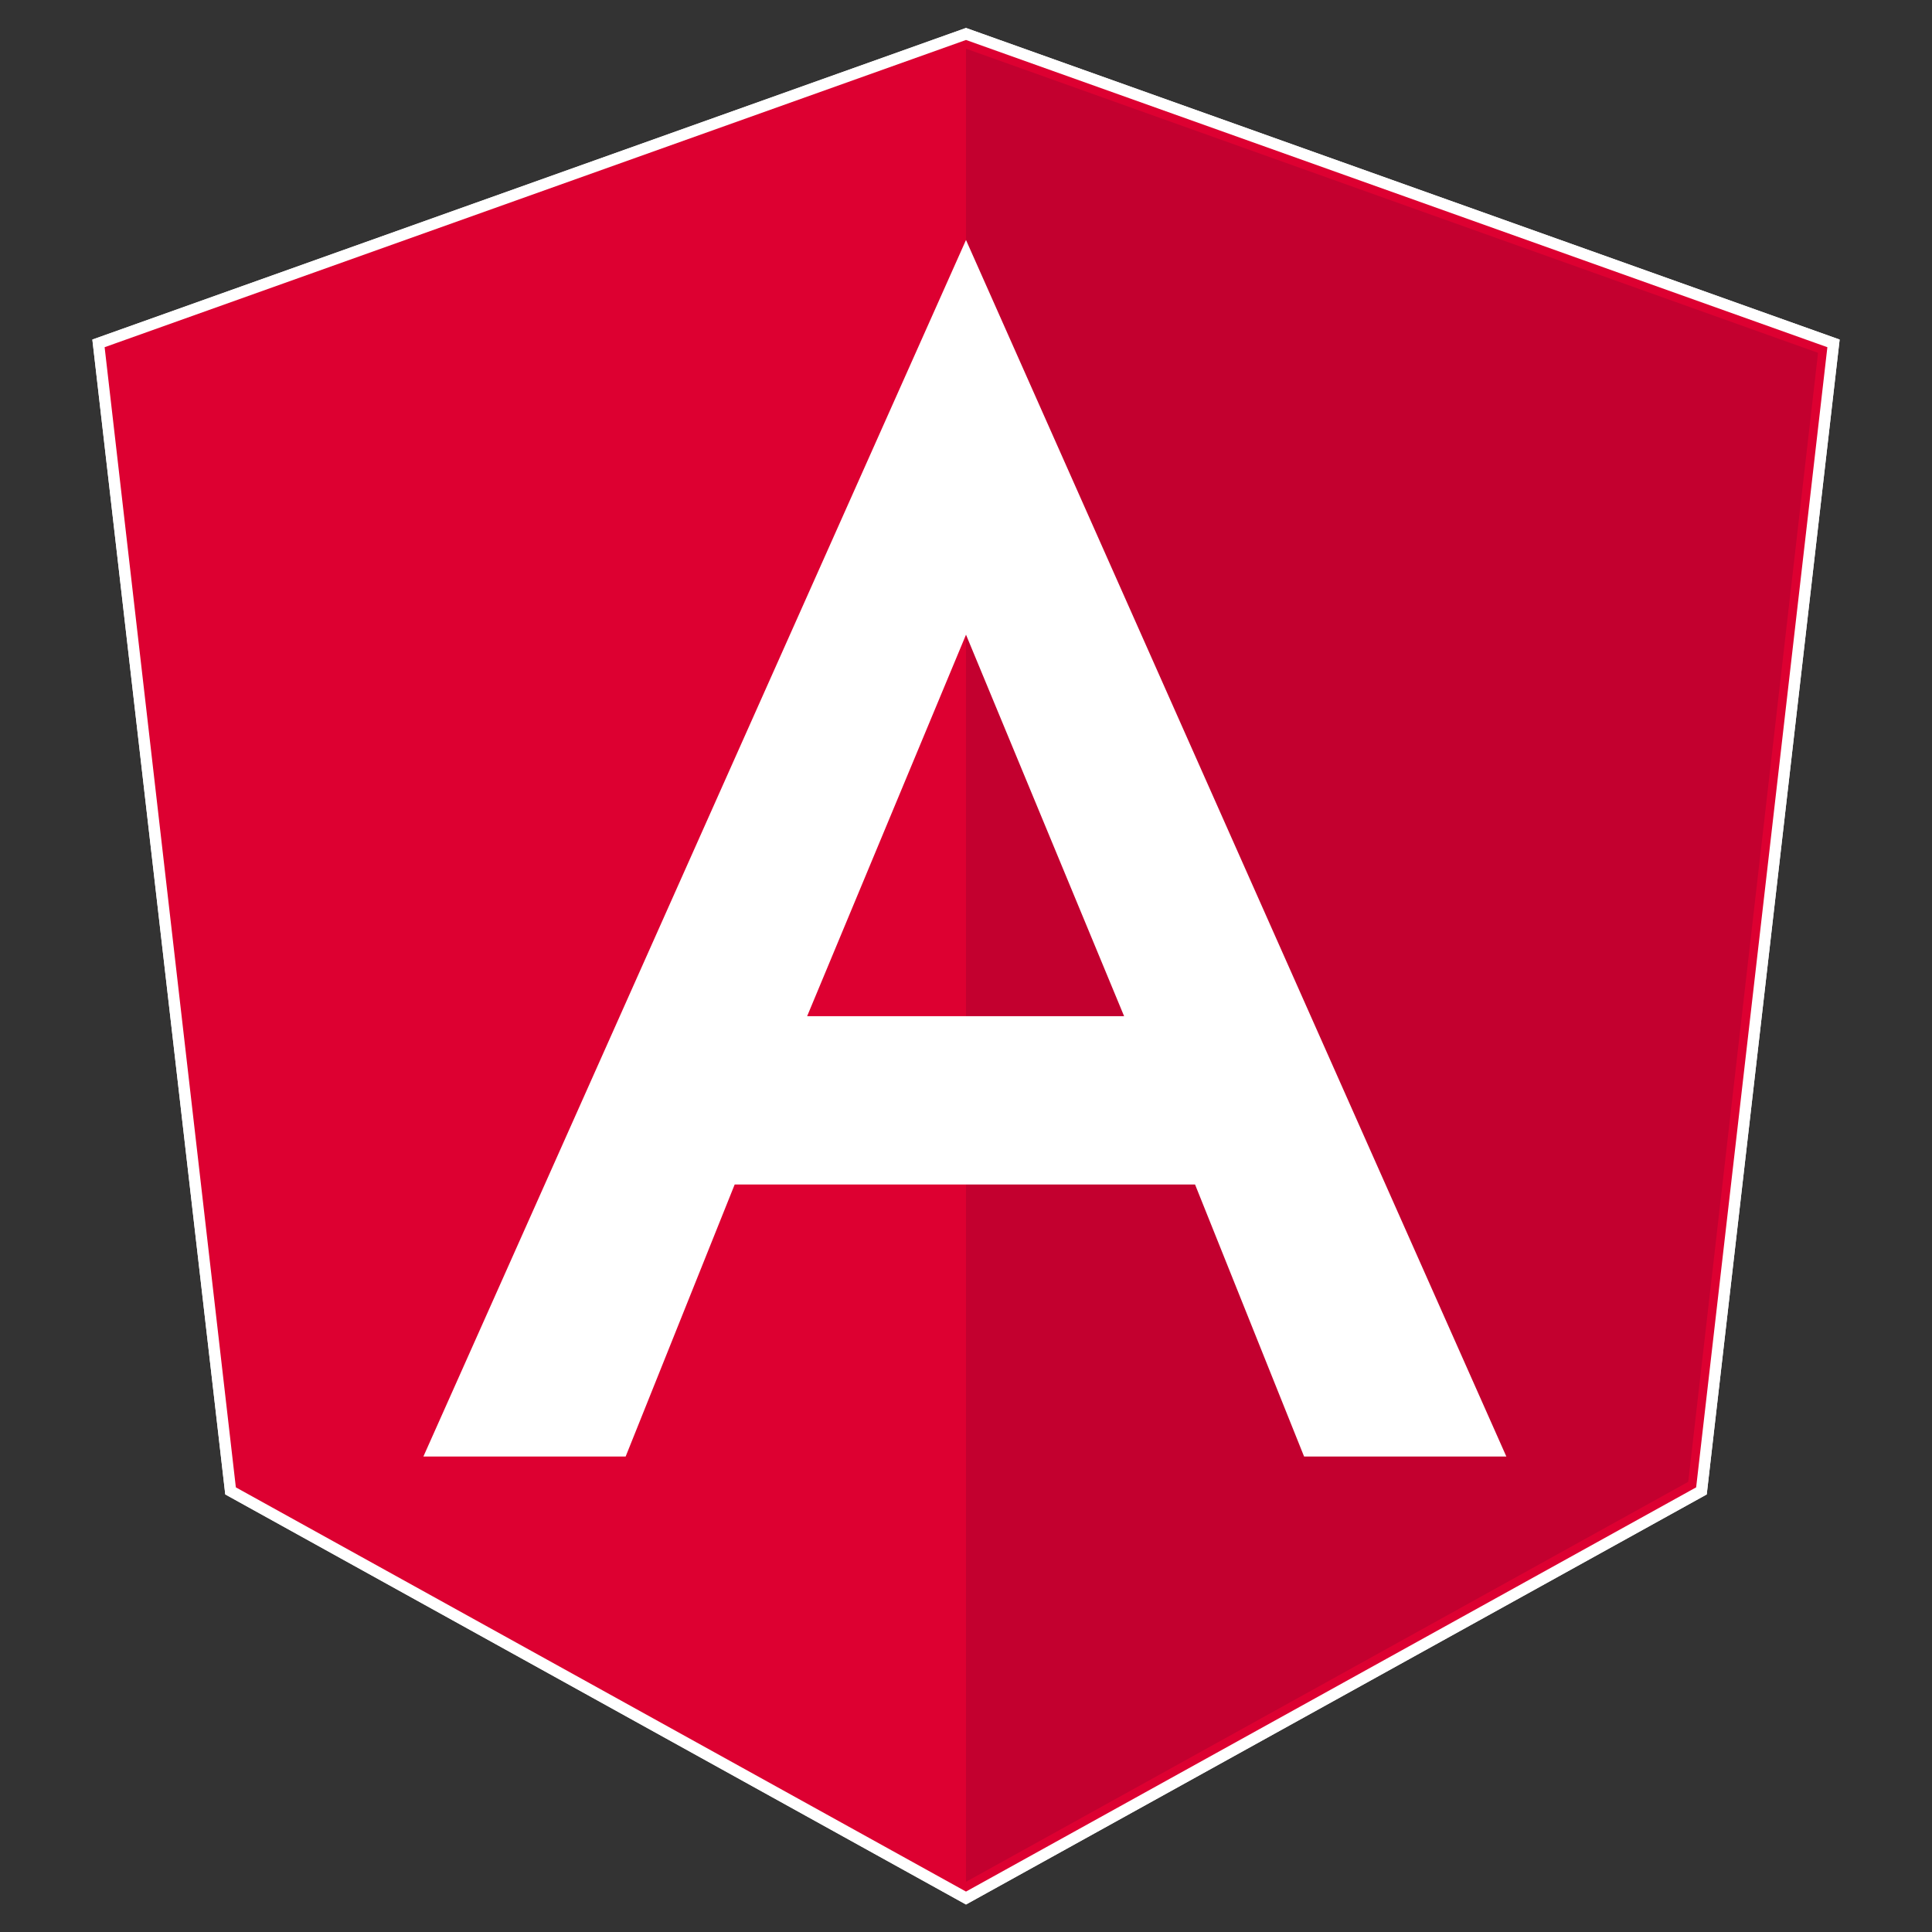
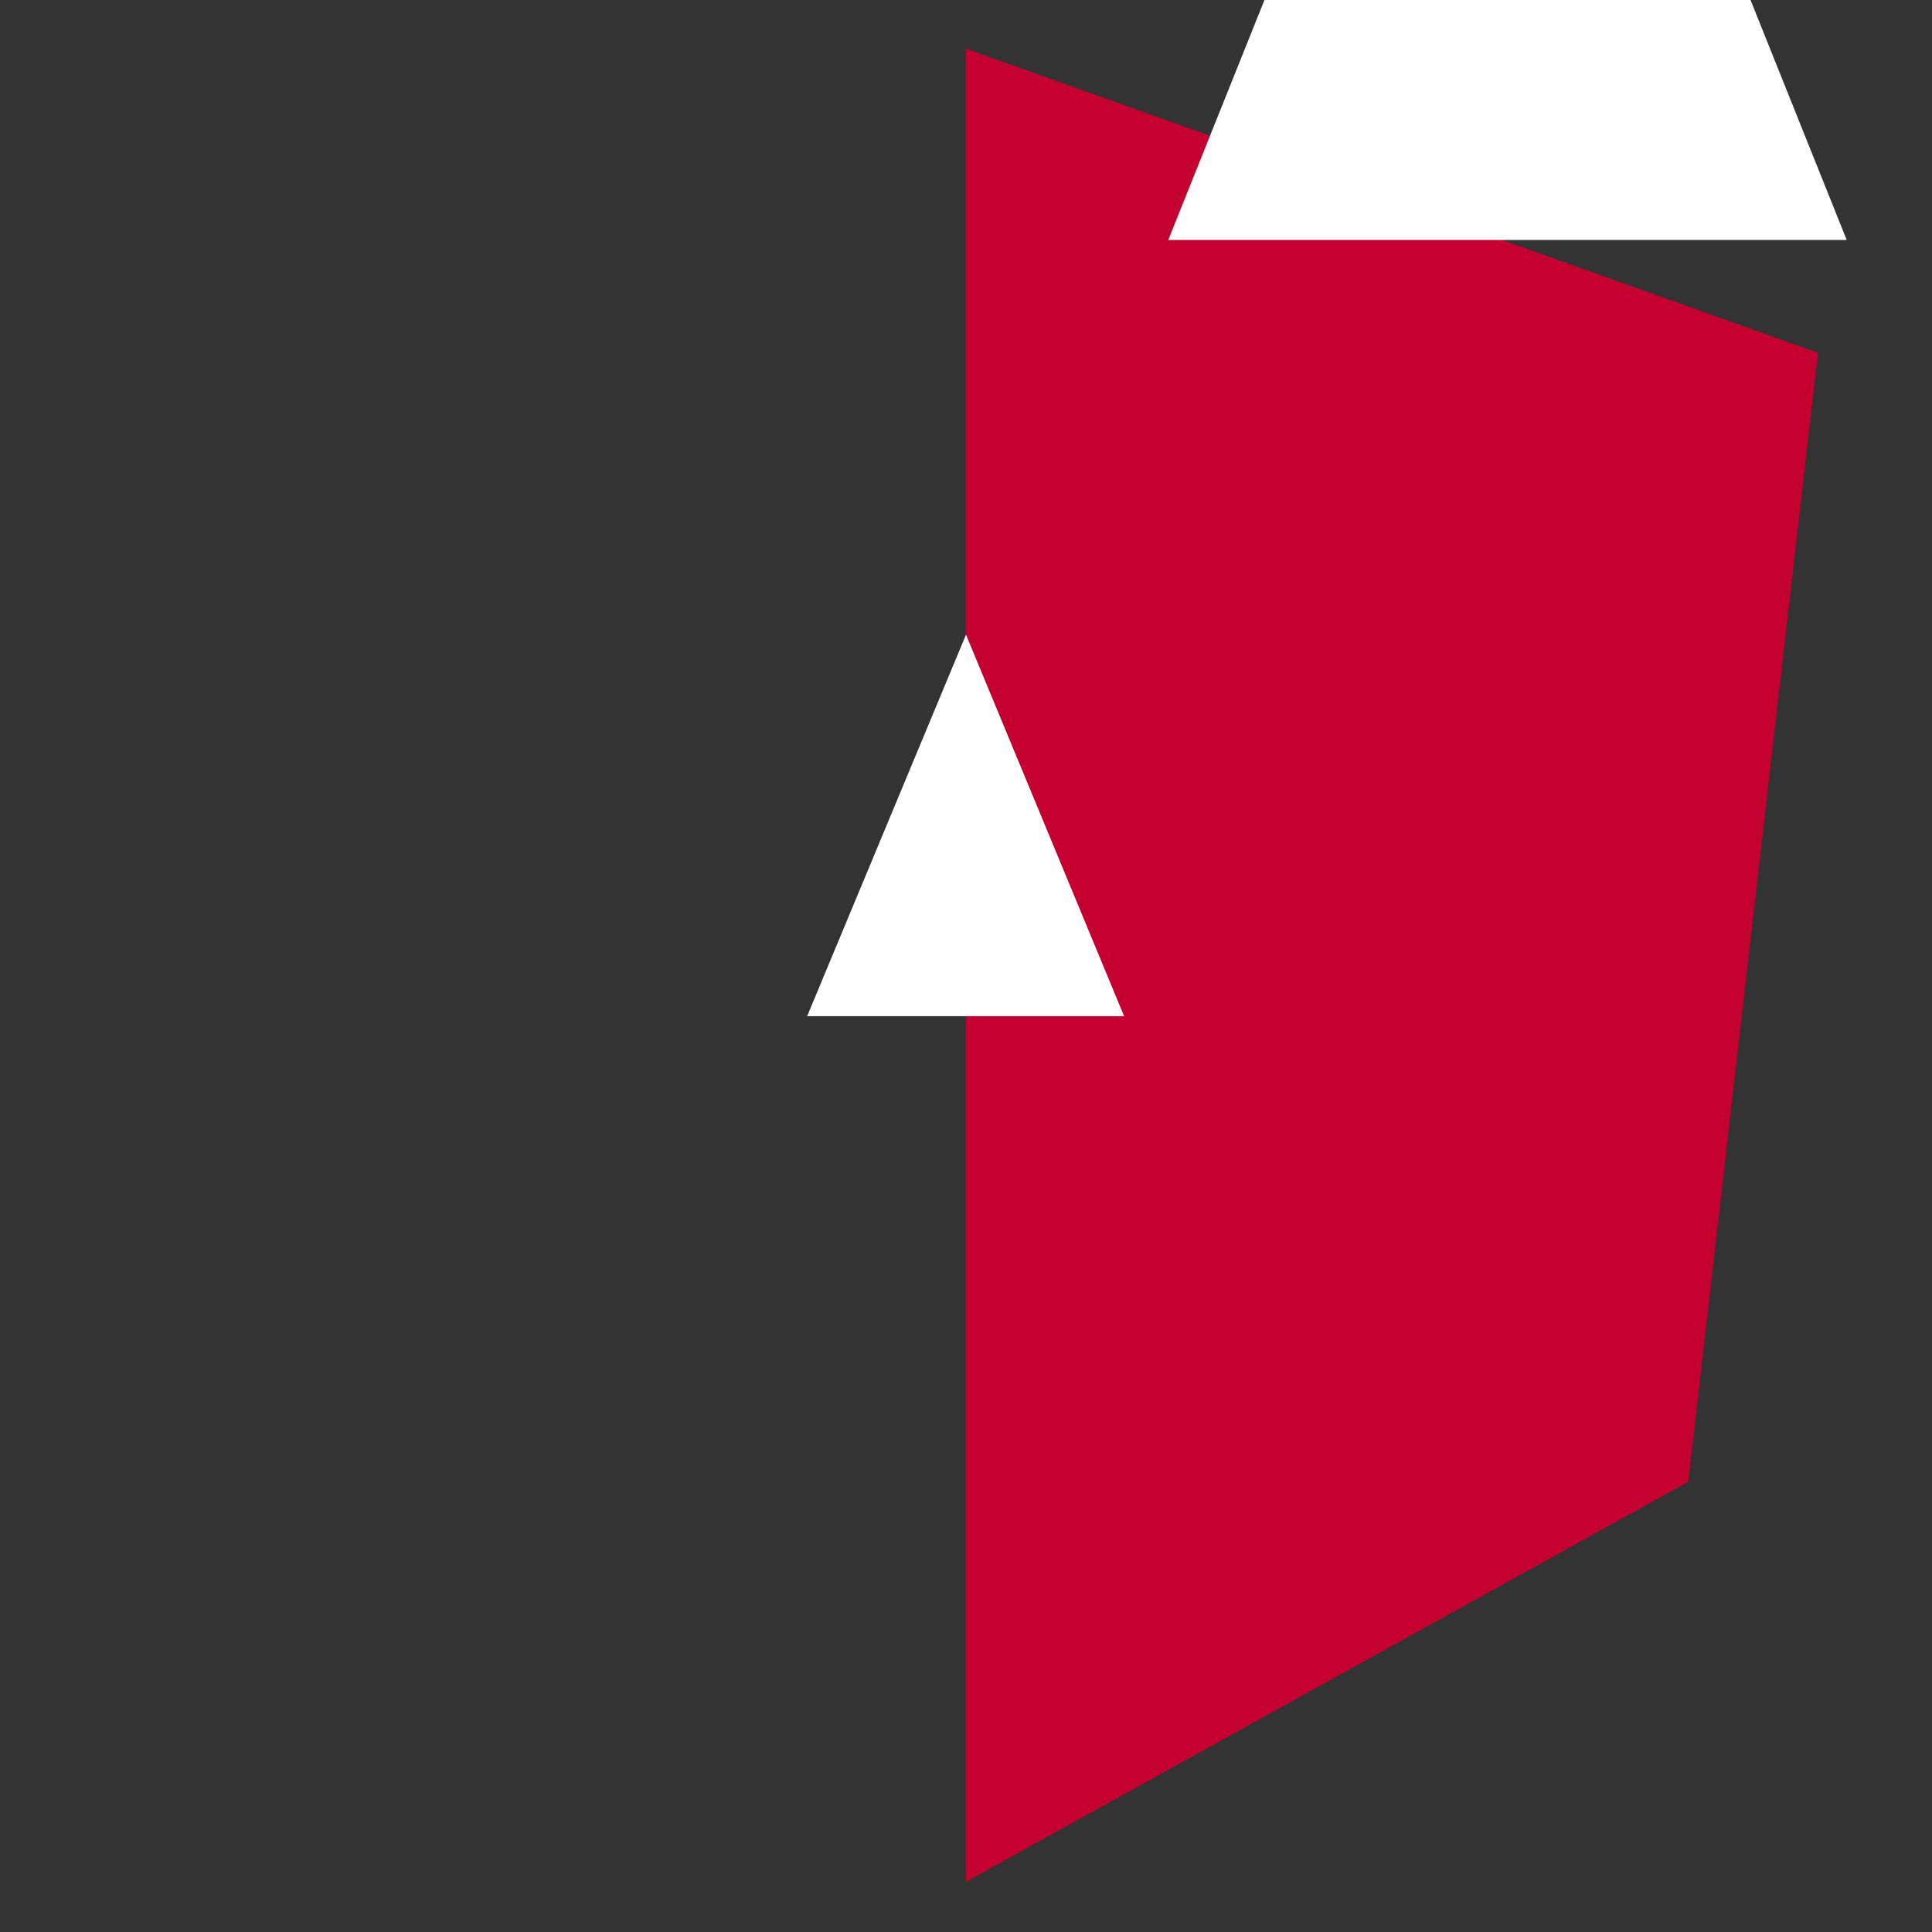
<svg xmlns="http://www.w3.org/2000/svg" height="60" width="60" version="1.1" id="Layer_1" x="0px" y="0px" viewBox="0 0 512 512" style="enable-background:new 0 0 512 512;" xml:space="preserve">
  <rect x="0" y="0" width="512" height="512" fill="#333333" stroke="none" />
  <style type="text/css">
	.st0{fill:#DD0031;stroke:#FFFFFF;stroke-width:3;stroke-miterlimit:10;}
	.st1{fill:#C3002F;}
	.st2{fill:#FFFFFF;}
</style>
  <g>
-     <polygon class="st0" points="256,9 256,9 256,9 26.1,91 61.1,395.1 256,503 256,503 256,503 450.9,395.1 485.9,91  " />
-     <polygon class="st0" points="256,9 256,9 256,9 26.1,91 61.1,395.1 256,503 256,503 256,503 450.9,395.1 485.9,91  " />
    <polygon class="st1" points="256,12.9 256,63.8 256,63.6 256,313.8 256,313.8 256,498.7 256,498.7 447.4,392.7 481.8,93.5  " />
-     <path class="st2" d="M256,63.6L112.2,386l0,0h53.6l0,0l28.9-72.1h122l28.9,72.1l0,0h53.6l0,0L256,63.6L256,63.6L256,63.6L256,63.6   L256,63.6z M297.9,269.3h-84L256,168.2L297.9,269.3z" />
+     <path class="st2" d="M256,63.6l0,0h53.6l0,0l28.9-72.1h122l28.9,72.1l0,0h53.6l0,0L256,63.6L256,63.6L256,63.6L256,63.6   L256,63.6z M297.9,269.3h-84L256,168.2L297.9,269.3z" />
  </g>
</svg>